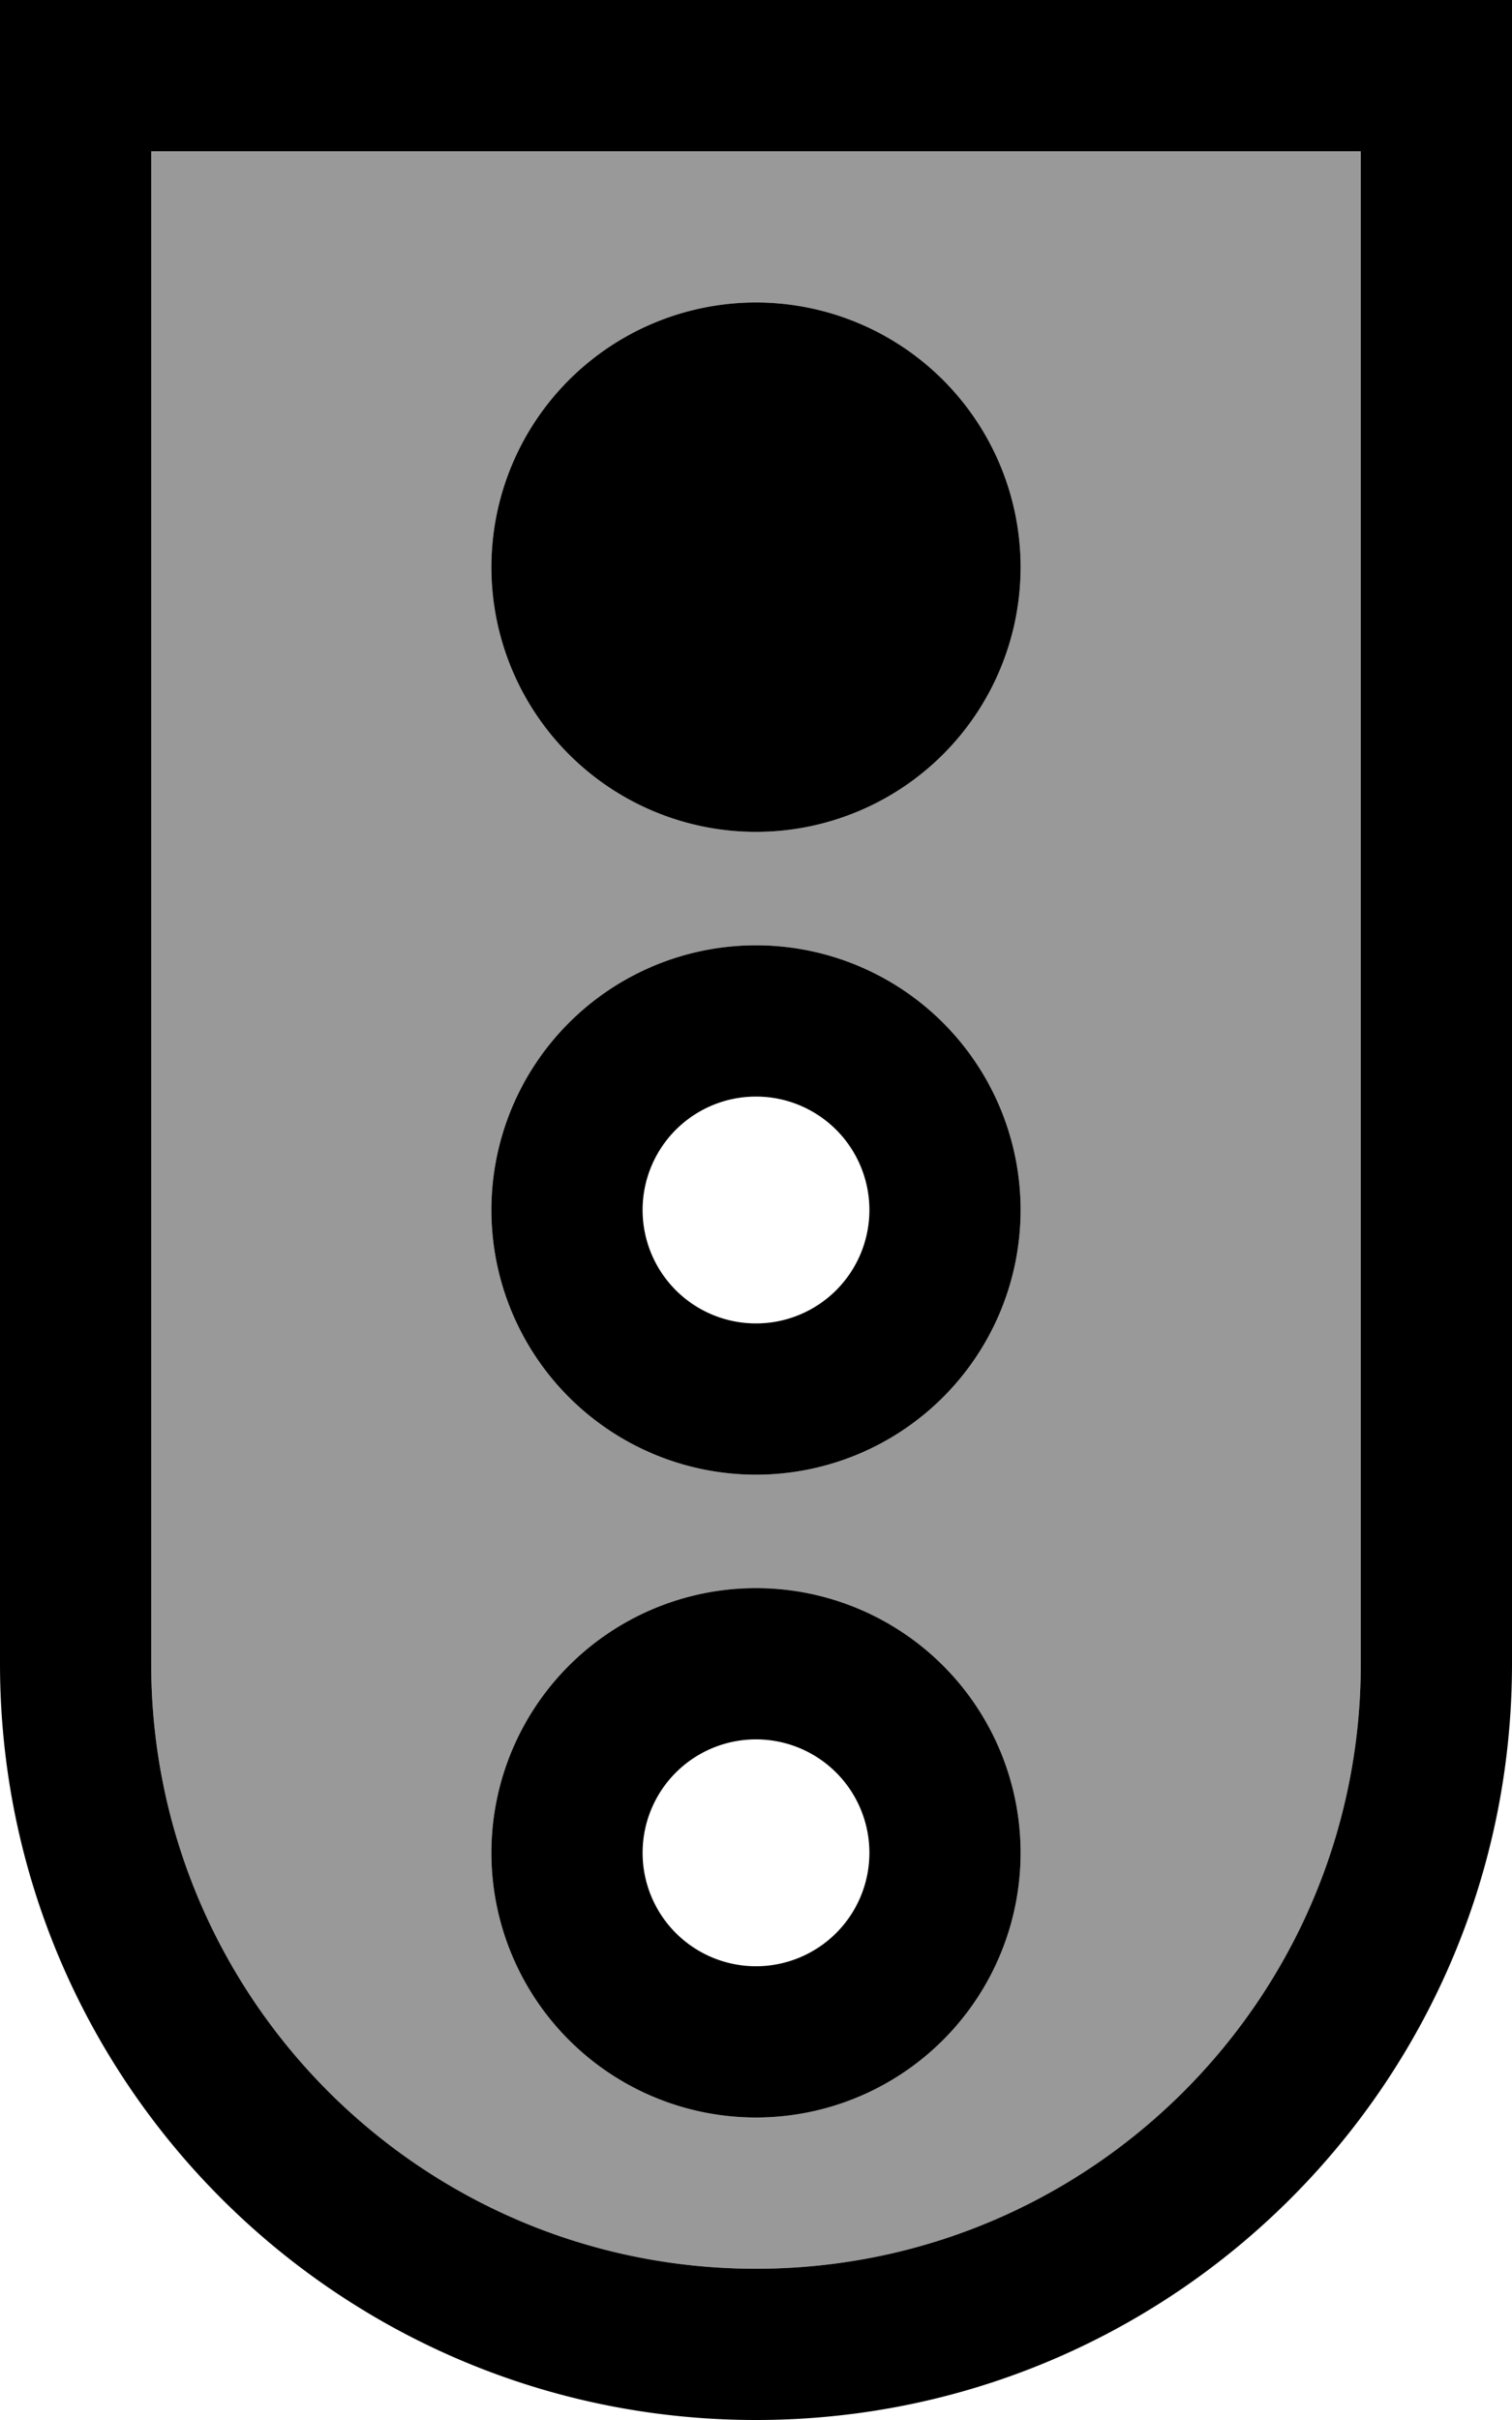
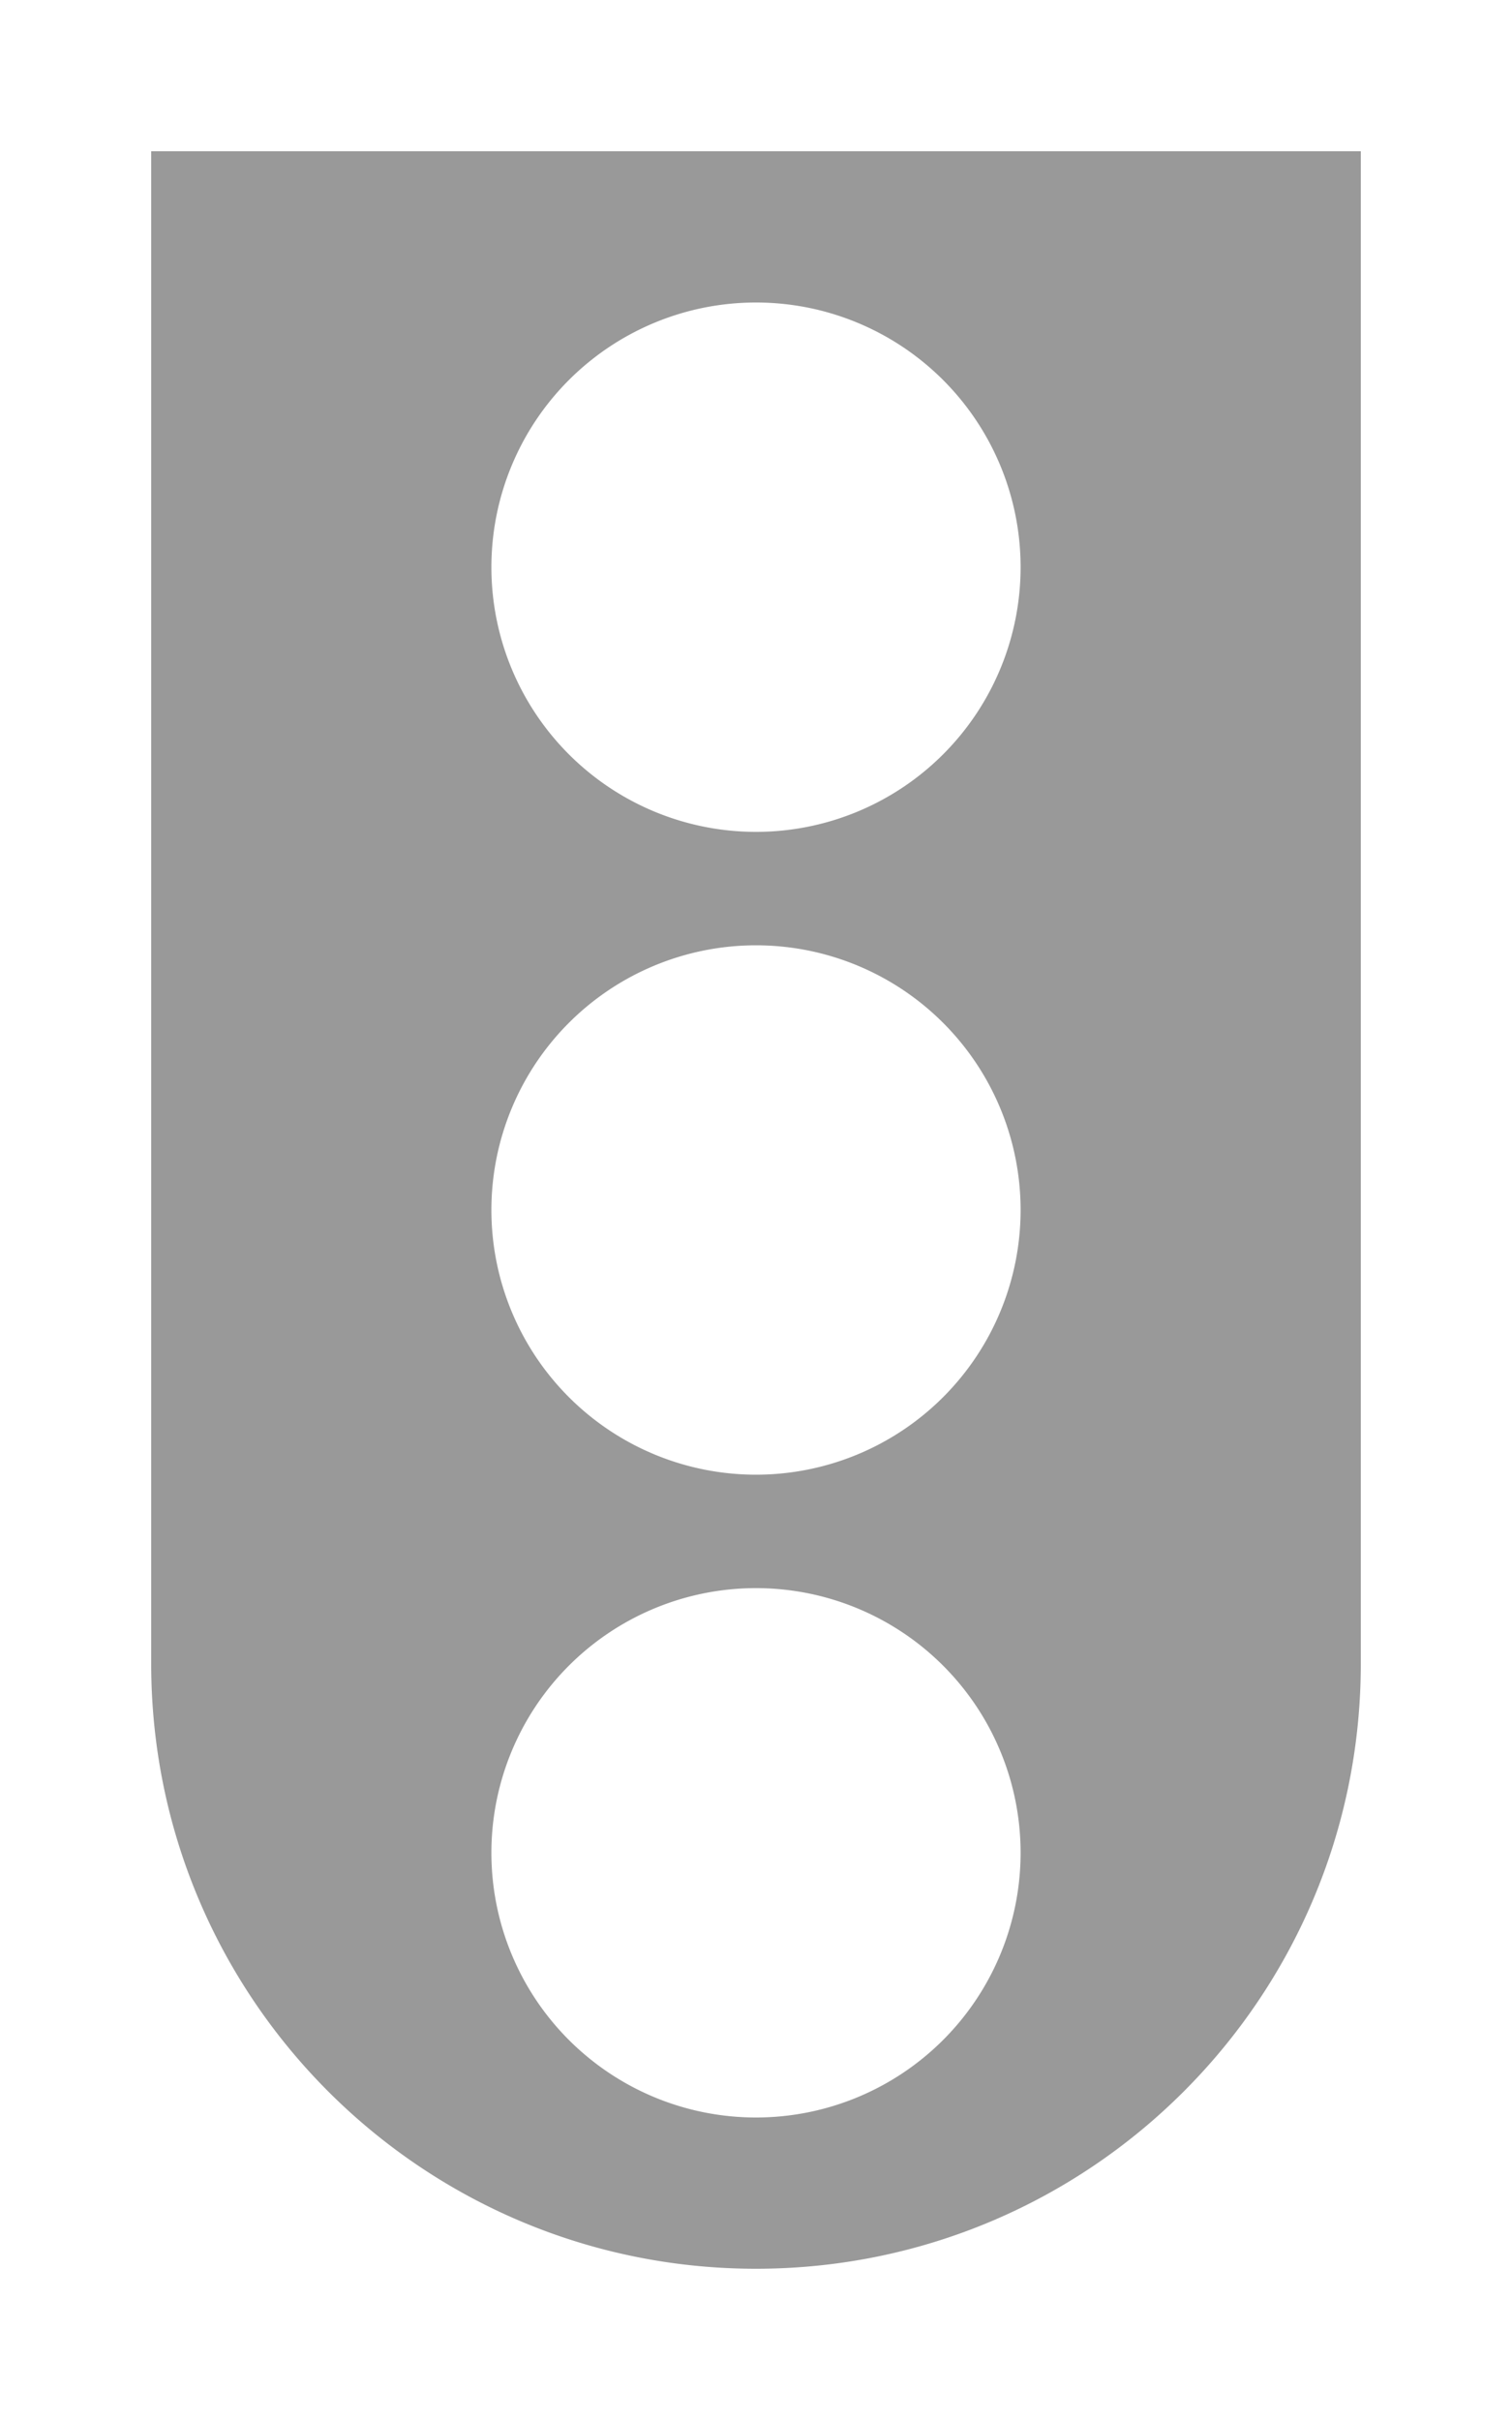
<svg xmlns="http://www.w3.org/2000/svg" viewBox="0 0 320 512">
  <defs>
    <style>.fa-secondary{opacity:.4}</style>
  </defs>
  <path class="fa-secondary" d="M32 32l256 0 0 320c0 70.7-57.3 128-128 128S32 422.7 32 352L32 32zm72 88a56 56 0 1 0 112 0 56 56 0 1 0 -112 0zm0 136a56 56 0 1 0 112 0 56 56 0 1 0 -112 0zm0 136a56 56 0 1 0 112 0 56 56 0 1 0 -112 0z" />
-   <path class="fa-primary" d="M32 32l0 320c0 70.7 57.3 128 128 128s128-57.3 128-128l0-320L32 32zM0 0L32 0 288 0l32 0 0 32 0 320c0 88.4-71.6 160-160 160S0 440.4 0 352L0 32 0 0zM136 392a24 24 0 1 0 48 0 24 24 0 1 0 -48 0zm80 0a56 56 0 1 1 -112 0 56 56 0 1 1 112 0zM160 232a24 24 0 1 0 0 48 24 24 0 1 0 0-48zm0 80a56 56 0 1 1 0-112 56 56 0 1 1 0 112zm0-136a56 56 0 1 1 0-112 56 56 0 1 1 0 112z" />
</svg>